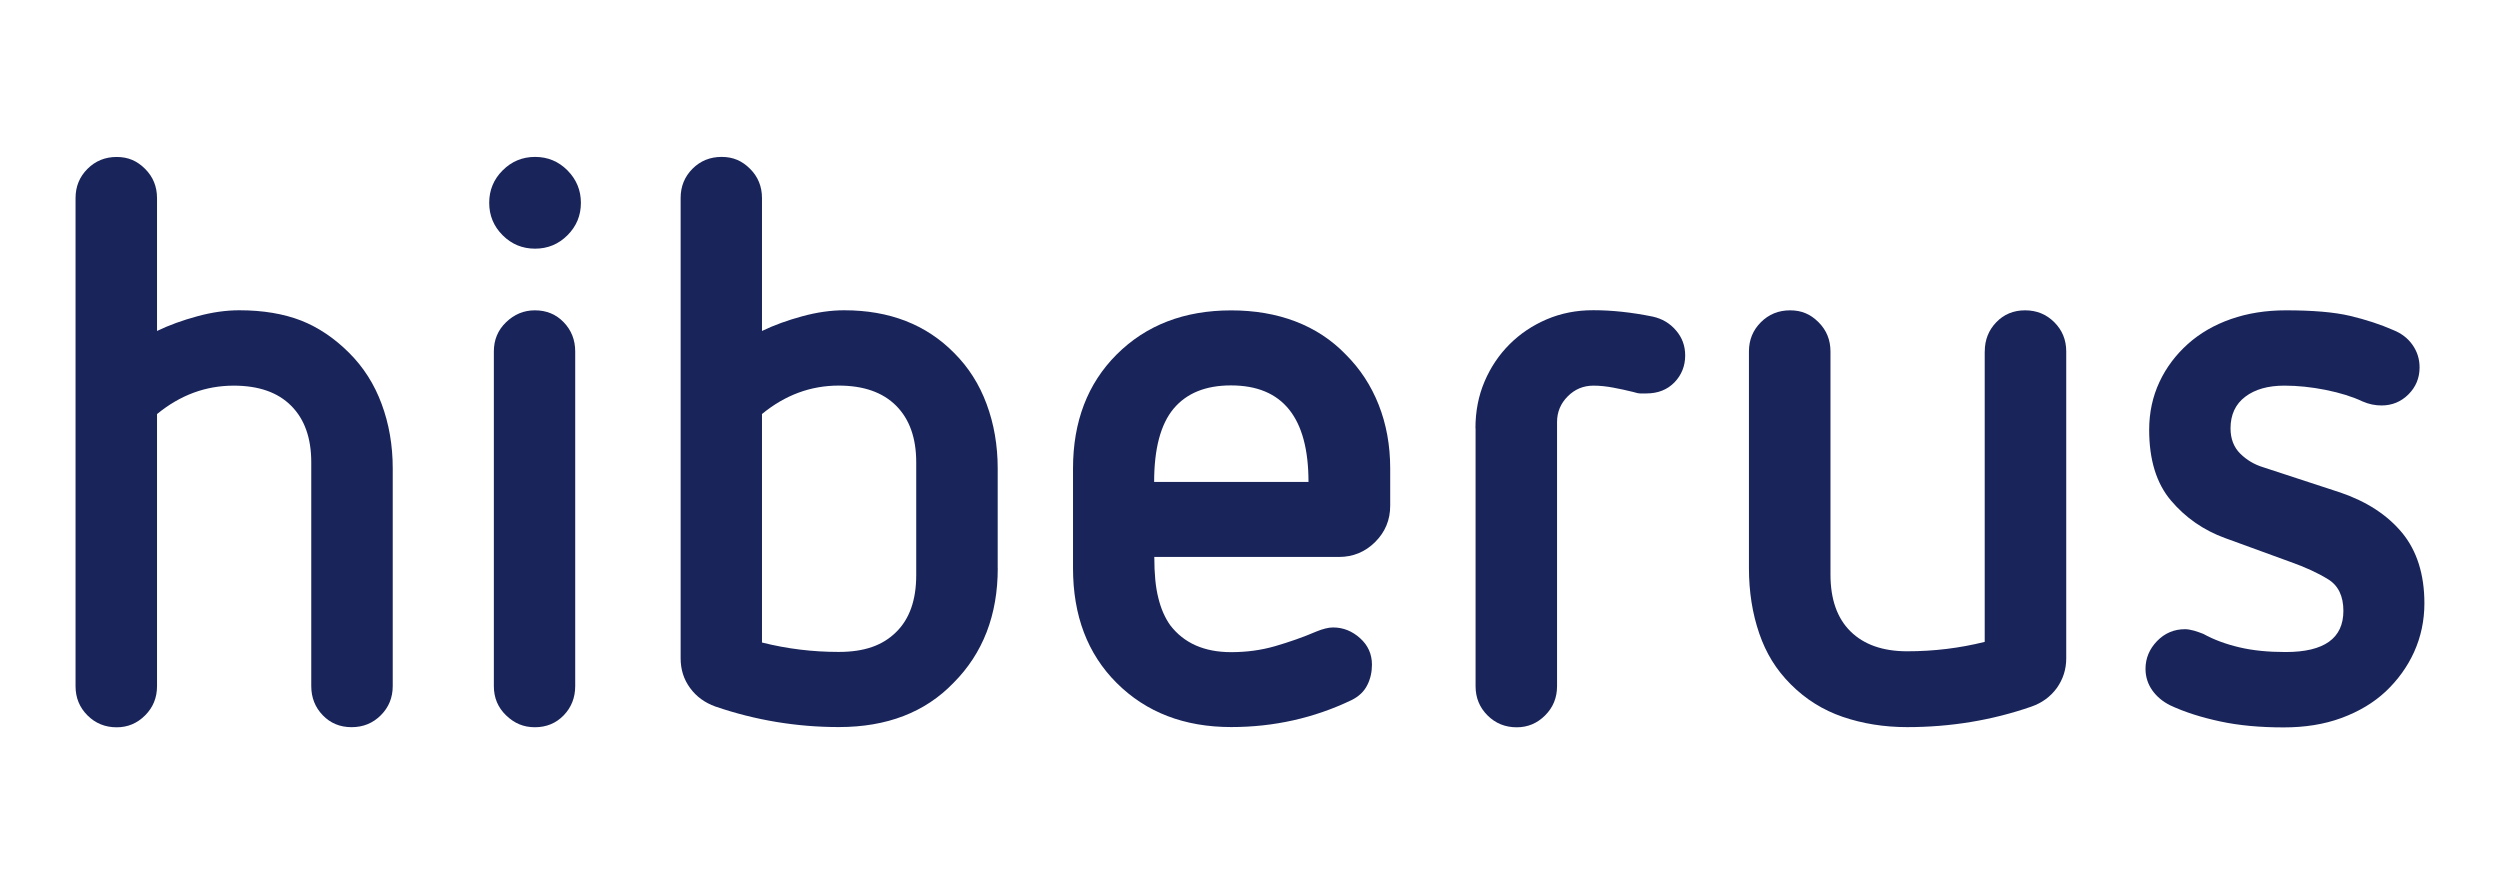
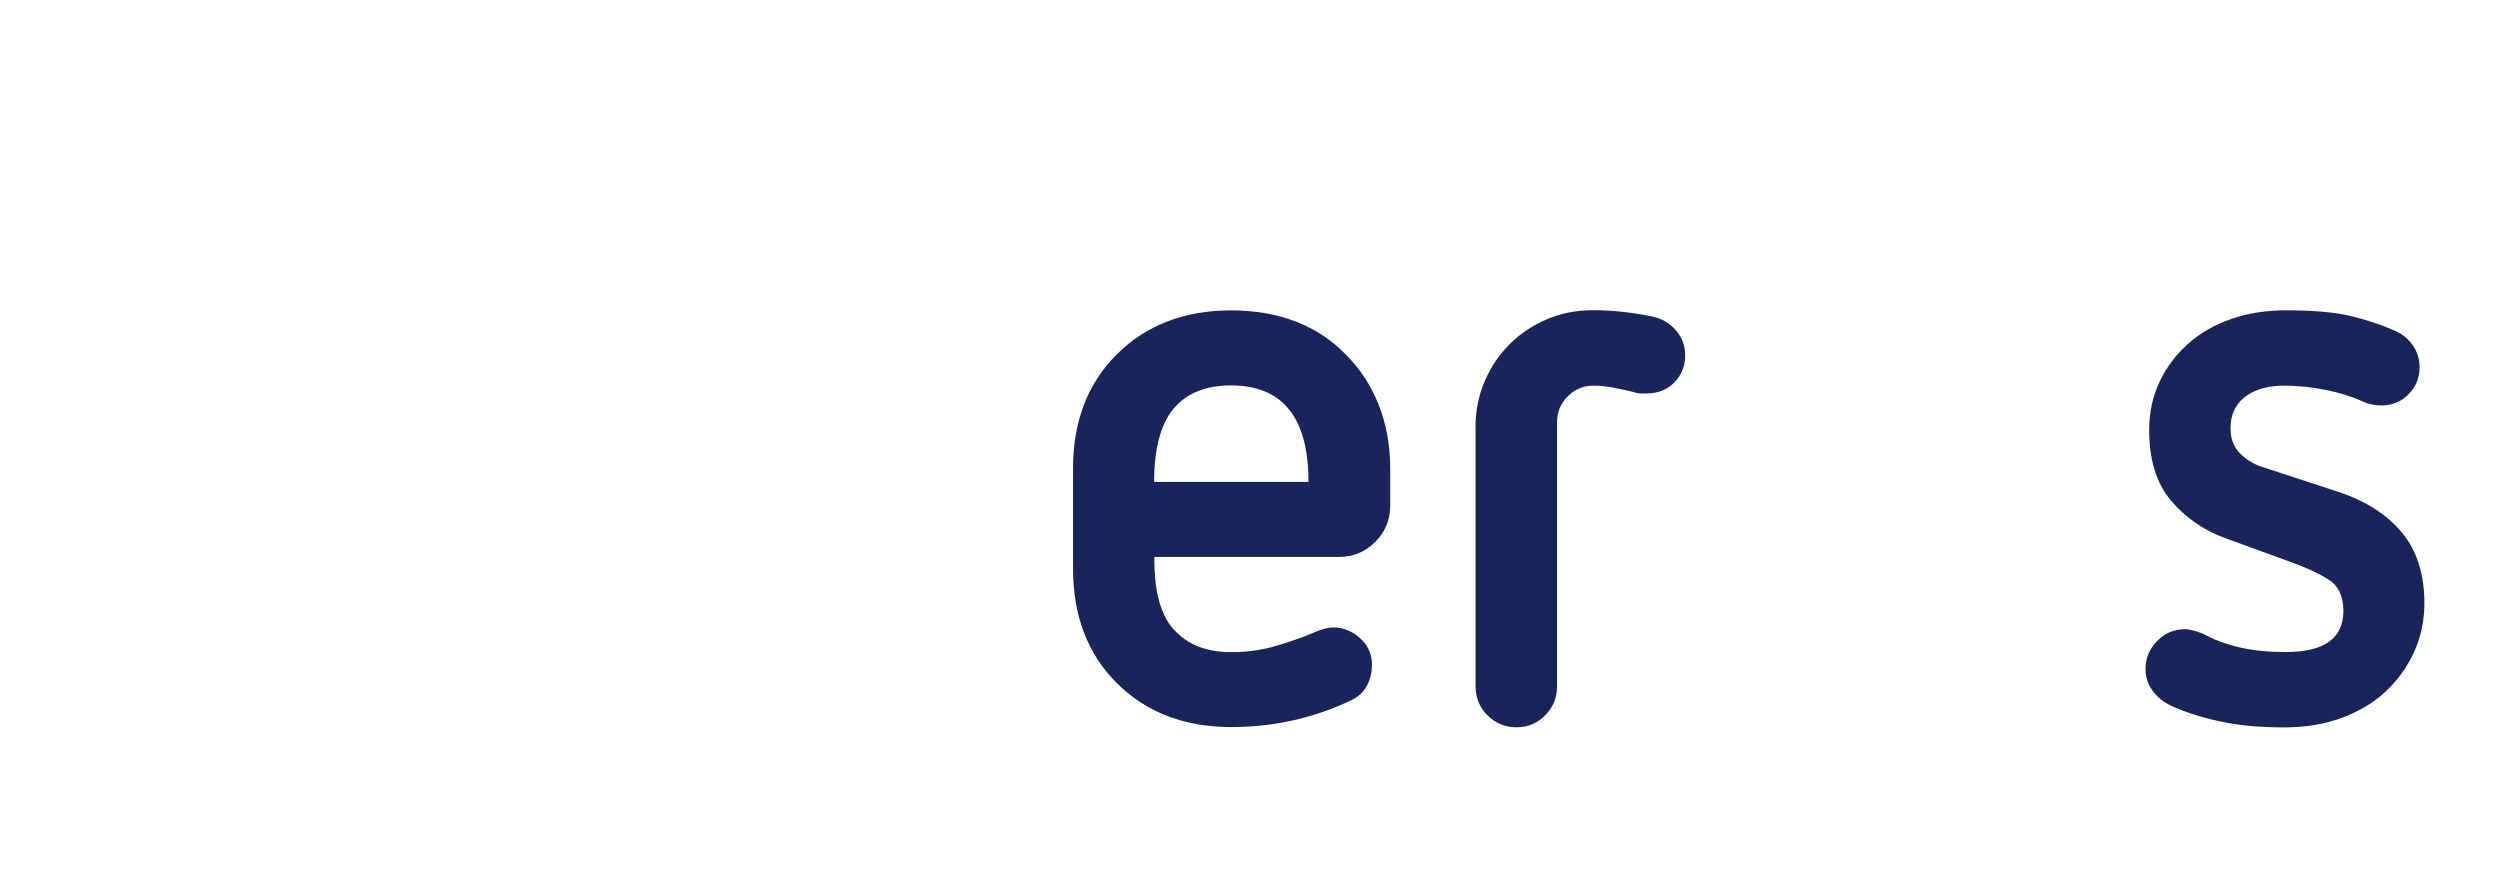
<svg xmlns="http://www.w3.org/2000/svg" id="Capa_1" data-name="Capa 1" viewBox="0 0 430.19 152.17">
-   <path d="M53.56,79.55c0-4.18-1.15-7.42-3.46-9.73-2.31-2.32-5.61-3.46-9.88-3.46-4.82,0-9.21,1.62-13.2,4.89v46.82c0,2-.69,3.67-2.05,5.03-1.36,1.36-2.98,2.05-4.89,2.05-2,0-3.67-.69-5.03-2.05-1.36-1.36-2.05-3.03-2.05-5.03V34.09c0-2,.69-3.67,2.05-5.03,1.36-1.36,3.03-2.05,5.03-2.05s3.53.69,4.89,2.05c1.36,1.36,2.05,3.03,2.05,5.03v22.86c2.08-1,4.39-1.84,6.94-2.53,2.53-.69,4.94-1.03,7.21-1.03,4.08,0,7.61.6,10.62,1.76,2.98,1.17,5.75,3.03,8.3,5.58,2.46,2.46,4.32,5.37,5.58,8.78,1.27,3.41,1.91,7.11,1.91,11.1v37.44c0,2-.69,3.67-2.05,5.03-1.36,1.36-3.03,2.05-5.03,2.05s-3.65-.69-4.96-2.05c-1.31-1.36-1.98-3.03-1.98-5.03v-38.51Z" fill="#19255a" stroke-width="0" />
-   <path d="M84.98,60.48c0-2,.69-3.67,2.1-5.03,1.41-1.36,3.05-2.05,4.96-2.05,2.01,0,3.65.69,4.96,2.05,1.31,1.36,1.98,3.03,1.98,5.03v57.58c0,2-.67,3.67-1.98,5.03-1.31,1.36-2.98,2.05-4.96,2.05s-3.55-.69-4.96-2.05c-1.41-1.36-2.1-3.03-2.1-5.03v-57.58ZM99.96,34.9c0,2.17-.76,4.03-2.31,5.58-1.55,1.55-3.41,2.31-5.58,2.31s-4.03-.76-5.58-2.31c-1.55-1.55-2.31-3.41-2.31-5.58s.76-4.03,2.31-5.58c1.55-1.55,3.41-2.32,5.58-2.32s4.03.76,5.58,2.32c1.53,1.55,2.31,3.41,2.31,5.58" fill="#19255a" stroke-width="0" />
-   <path d="M157.66,79.55c0-4.18-1.15-7.42-3.46-9.74-2.31-2.31-5.61-3.46-9.88-3.46-4.82,0-9.21,1.62-13.2,4.89v39.32c4.37,1.1,8.76,1.62,13.2,1.62s7.56-1.12,9.88-3.41c2.32-2.27,3.46-5.54,3.46-9.81v-19.42ZM171.69,97.77c0,8.07-2.55,14.65-7.61,19.73-4.89,5.08-11.48,7.61-19.73,7.61-7.25,0-14.34-1.17-21.24-3.53-1.81-.65-3.27-1.69-4.37-3.2-1.1-1.5-1.62-3.2-1.62-5.11V34.07c0-2,.69-3.68,2.05-5.04,1.34-1.34,3.01-2.03,5.01-2.03s3.53.69,4.89,2.05c1.36,1.36,2.05,3.03,2.05,5.04v22.86c2.08-1,4.39-1.84,6.94-2.53,2.53-.69,4.94-1.03,7.21-1.03,7.8,0,14.1,2.46,18.92,7.35,2.46,2.46,4.32,5.37,5.58,8.78,1.27,3.41,1.91,7.11,1.91,11.1v17.16Z" fill="#19255a" stroke-width="0" />
  <path d="M225.16,82.93c0-11.07-4.44-16.61-13.34-16.61-4.37,0-7.64,1.34-9.88,4.01-2.22,2.67-3.34,6.87-3.34,12.6h26.56ZM198.63,95.87c0,2.82.21,5.15.69,7.02.45,1.86,1.15,3.44,2.05,4.7,2.36,3.08,5.85,4.63,10.48,4.63,2.62,0,5.15-.33,7.56-1.03s4.8-1.53,7.13-2.53c1.1-.45,2.05-.69,2.86-.69,1.72,0,3.27.62,4.63,1.84,1.36,1.22,2.05,2.74,2.05,4.56,0,1.26-.26,2.46-.81,3.53-.55,1.1-1.46,1.96-2.72,2.58-6.44,3.08-13.34,4.63-20.69,4.63-8.06,0-14.65-2.53-19.73-7.61-4.99-4.99-7.49-11.57-7.49-19.73v-17.16c0-8.06,2.51-14.6,7.49-19.59,5.08-5.08,11.67-7.61,19.73-7.61s14.84,2.53,19.73,7.61c2.46,2.46,4.34,5.32,5.65,8.64,1.31,3.32,1.98,6.97,1.98,10.95v6.4c0,2.46-.86,4.53-2.58,6.25-1.72,1.72-3.82,2.58-6.25,2.58h-31.78v.05Z" fill="#19255a" stroke-width="0" />
  <path d="M253.89,73.68c0-2.91.52-5.58,1.57-8.04s2.48-4.58,4.3-6.4c1.81-1.81,3.94-3.24,6.39-4.29,2.46-1.05,5.13-1.58,8.04-1.57,3.17,0,6.59.36,10.21,1.1,1.62.36,2.96,1.15,4.01,2.39,1.05,1.22,1.57,2.65,1.57,4.29,0,1.81-.62,3.36-1.84,4.63-1.22,1.26-2.84,1.91-4.82,1.91h-1.1c-.26,0-.69-.1-1.22-.26-1.1-.26-2.22-.53-3.41-.74-1.17-.22-2.31-.34-3.41-.34-1.72,0-3.2.62-4.41,1.84-1.22,1.22-1.84,2.7-1.84,4.41v45.46c0,2-.69,3.67-2.05,5.03-1.36,1.36-2.98,2.05-4.89,2.05-2,0-3.67-.69-5.03-2.05-1.36-1.36-2.05-3.03-2.05-5.03v-44.38h-.02Z" fill="#19255a" stroke-width="0" />
-   <path d="M341.53,60.48c0-2,.67-3.67,1.98-5.03,1.31-1.36,2.96-2.05,4.96-2.05s3.67.69,5.03,2.05c1.36,1.36,2.05,3.03,2.05,5.03v52.8c0,1.91-.55,3.6-1.62,5.11-1.1,1.5-2.53,2.55-4.37,3.2-6.8,2.36-13.93,3.53-21.38,3.53-3.99,0-7.68-.6-11.1-1.77-3.41-1.17-6.37-3.03-8.92-5.58s-4.27-5.37-5.44-8.78c-1.17-3.41-1.77-7.13-1.77-11.24v-37.27c0-2,.69-3.67,2.05-5.03,1.36-1.36,3.03-2.05,5.04-2.05s3.53.69,4.89,2.05c1.36,1.36,2.05,3.03,2.05,5.03v38.37c0,4.27,1.15,7.54,3.46,9.81,2.31,2.27,5.56,3.41,9.74,3.41,4.63,0,9.07-.55,13.34-1.62v-49.96Z" fill="#19255a" stroke-width="0" />
  <path d="M382.9,92.6c-3.72-1.36-6.82-3.51-9.33-6.47-2.51-2.96-3.75-7.02-3.75-12.17,0-2.98.6-5.73,1.77-8.23,1.17-2.51,2.82-4.68,4.89-6.54,2.08-1.86,4.56-3.29,7.42-4.29,2.86-1,6.01-1.5,9.45-1.5,4.63,0,8.3.31,11.02.95,2.72.65,5.22,1.46,7.49,2.46,1.36.55,2.46,1.38,3.27,2.53s1.22,2.43,1.22,3.89c0,1.81-.64,3.36-1.91,4.63s-2.82,1.91-4.63,1.91c-1.1,0-2.17-.21-3.27-.69-1.72-.81-3.84-1.48-6.32-1.98-2.51-.5-4.87-.74-7.14-.74-2.82,0-5.06.64-6.73,1.91-1.67,1.26-2.53,3.08-2.53,5.44,0,1.81.57,3.27,1.69,4.37,1.12,1.1,2.43,1.86,3.89,2.31l13.34,4.37c4.53,1.55,8.07,3.86,10.62,6.94,2.53,3.08,3.82,7.14,3.82,12.12,0,2.98-.6,5.77-1.77,8.37-1.17,2.58-2.82,4.84-4.89,6.8-2.1,1.96-4.63,3.46-7.61,4.56-2.98,1.1-6.3,1.62-9.93,1.62-4.08,0-7.73-.33-10.95-1.03-3.22-.69-6.11-1.6-8.64-2.79-1.26-.64-2.29-1.5-3.05-2.58-.76-1.1-1.15-2.31-1.15-3.68,0-1.81.67-3.41,1.98-4.77,1.31-1.36,2.94-2.05,4.82-2.05.45,0,.98.1,1.58.26.6.19,1.12.36,1.57.55,1.81,1,3.89,1.77,6.2,2.31,2.31.55,4.96.81,7.97.81,6.63,0,9.93-2.36,9.93-7.09,0-2.53-.88-4.37-2.65-5.44-1.77-1.1-3.94-2.08-6.47-2.98l-11.24-4.1Z" fill="#19255a" stroke-width="0" />
</svg>